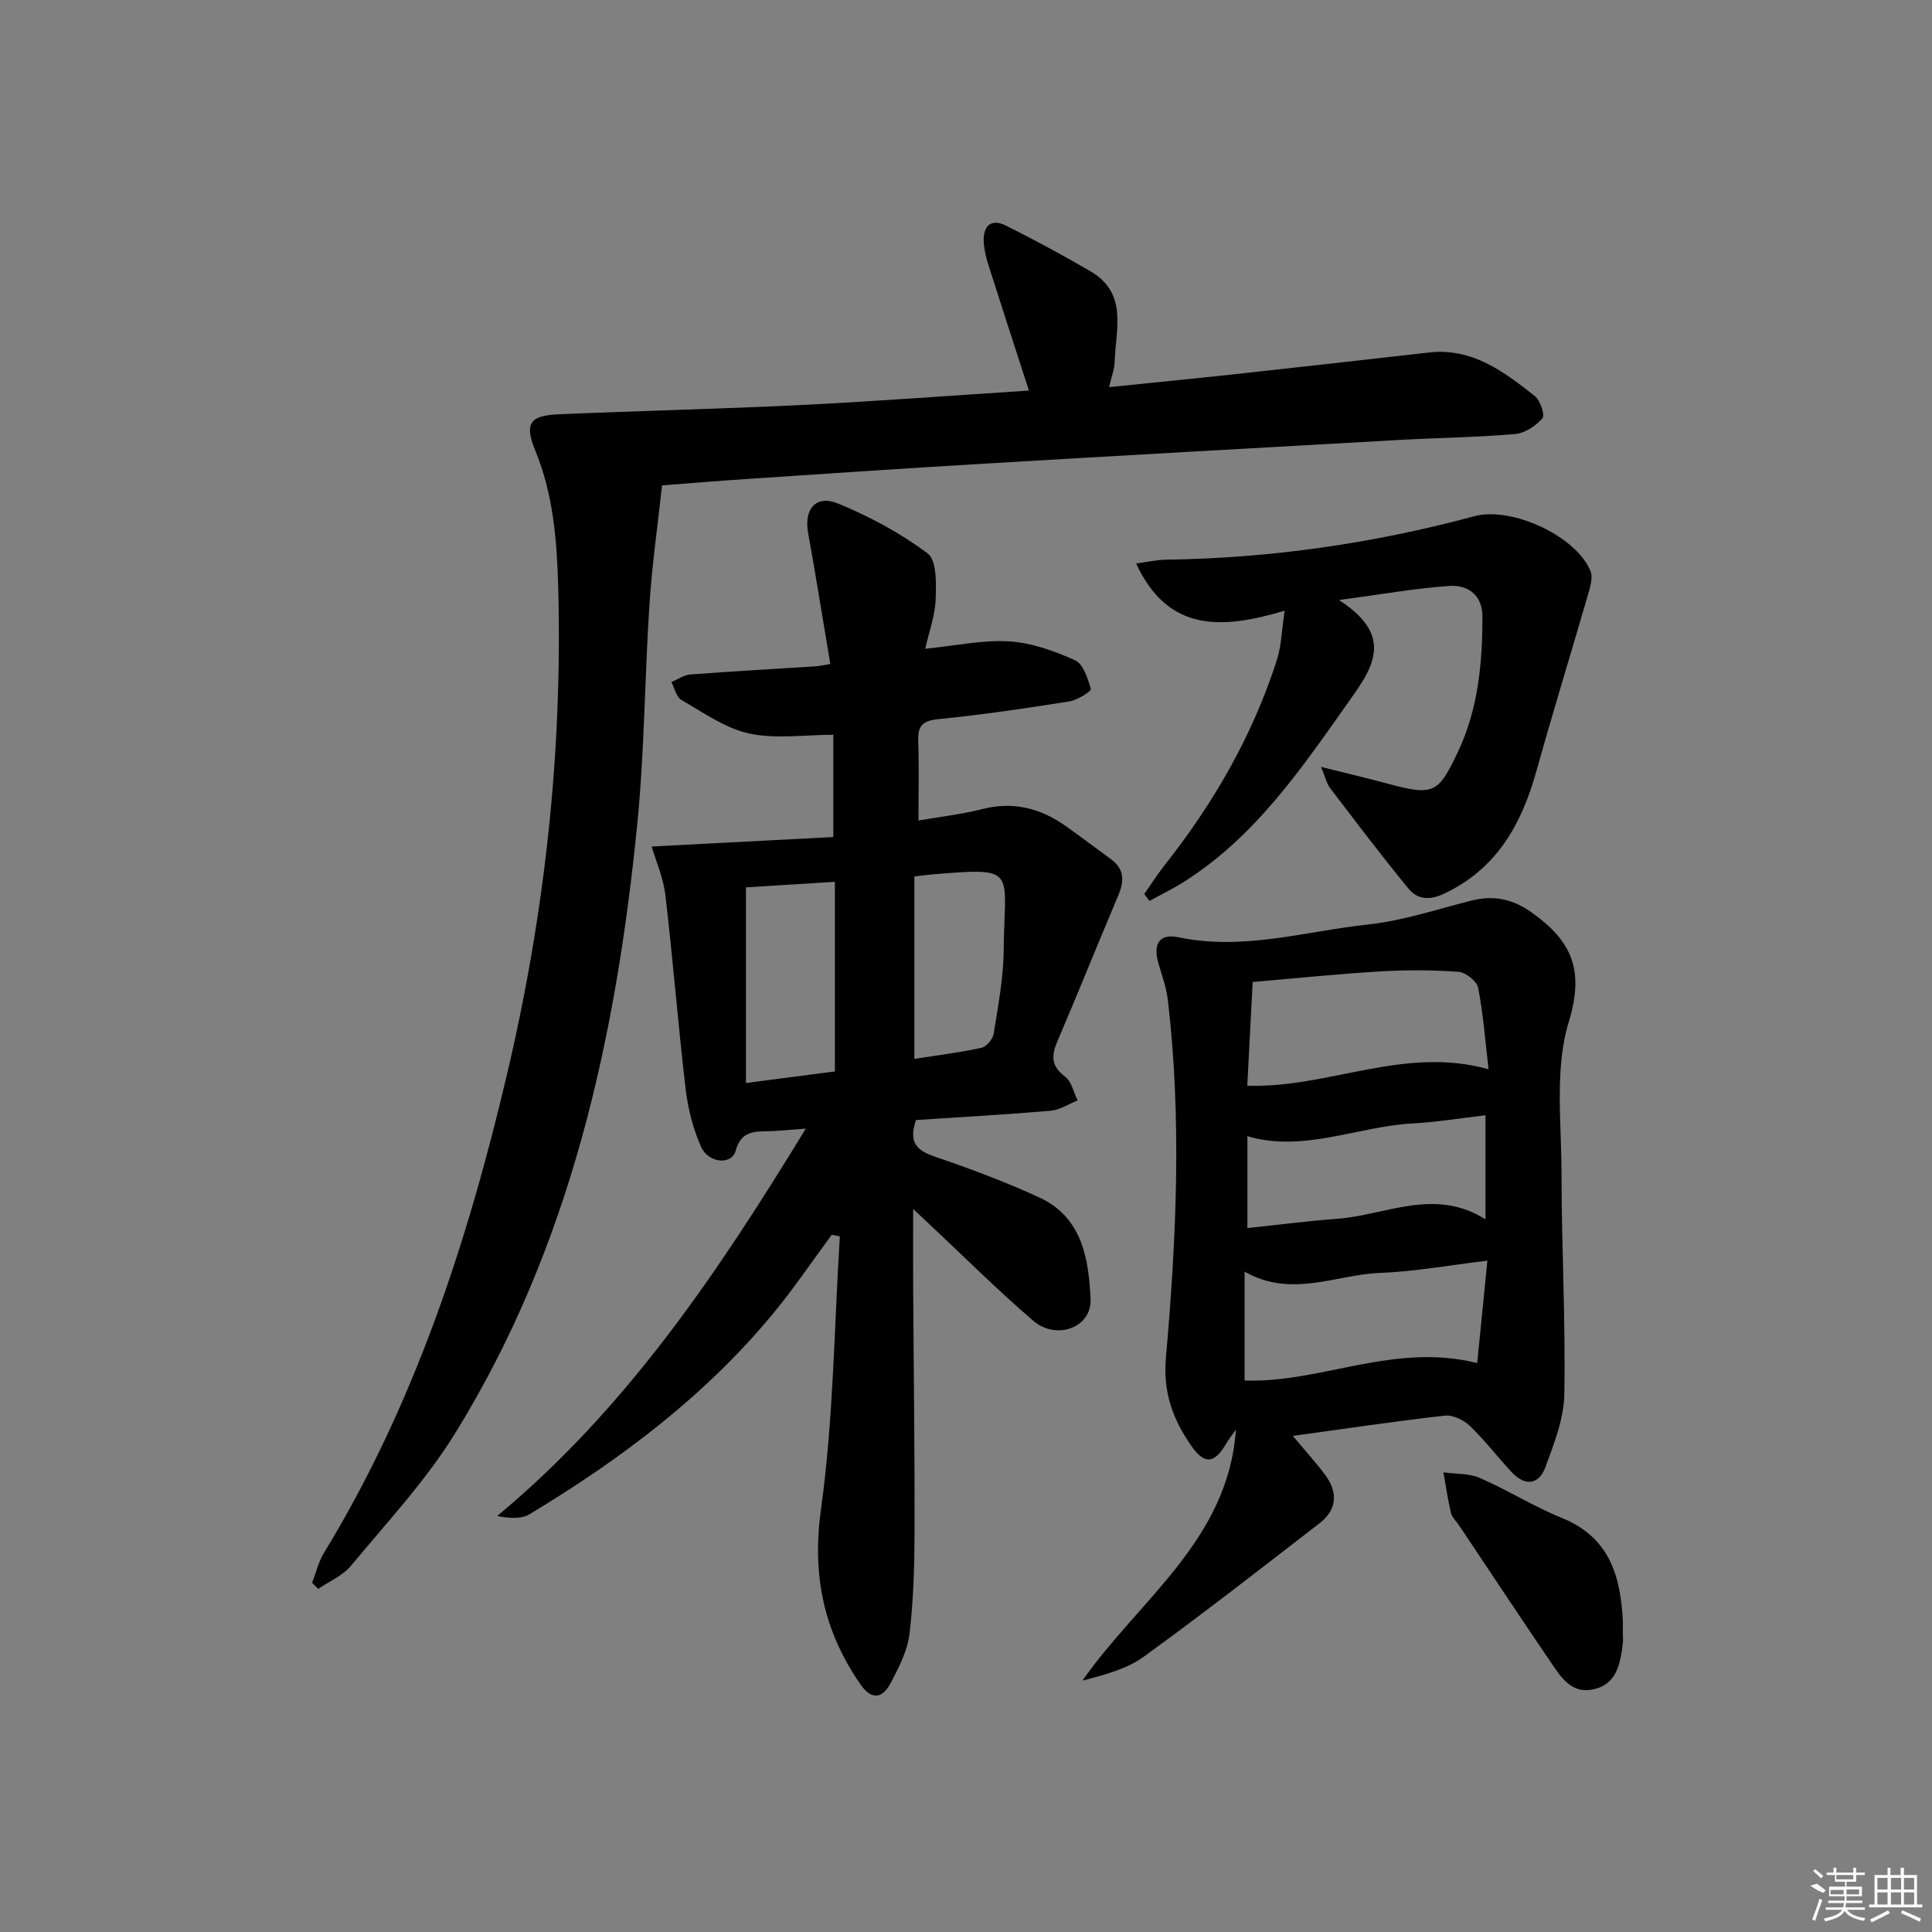
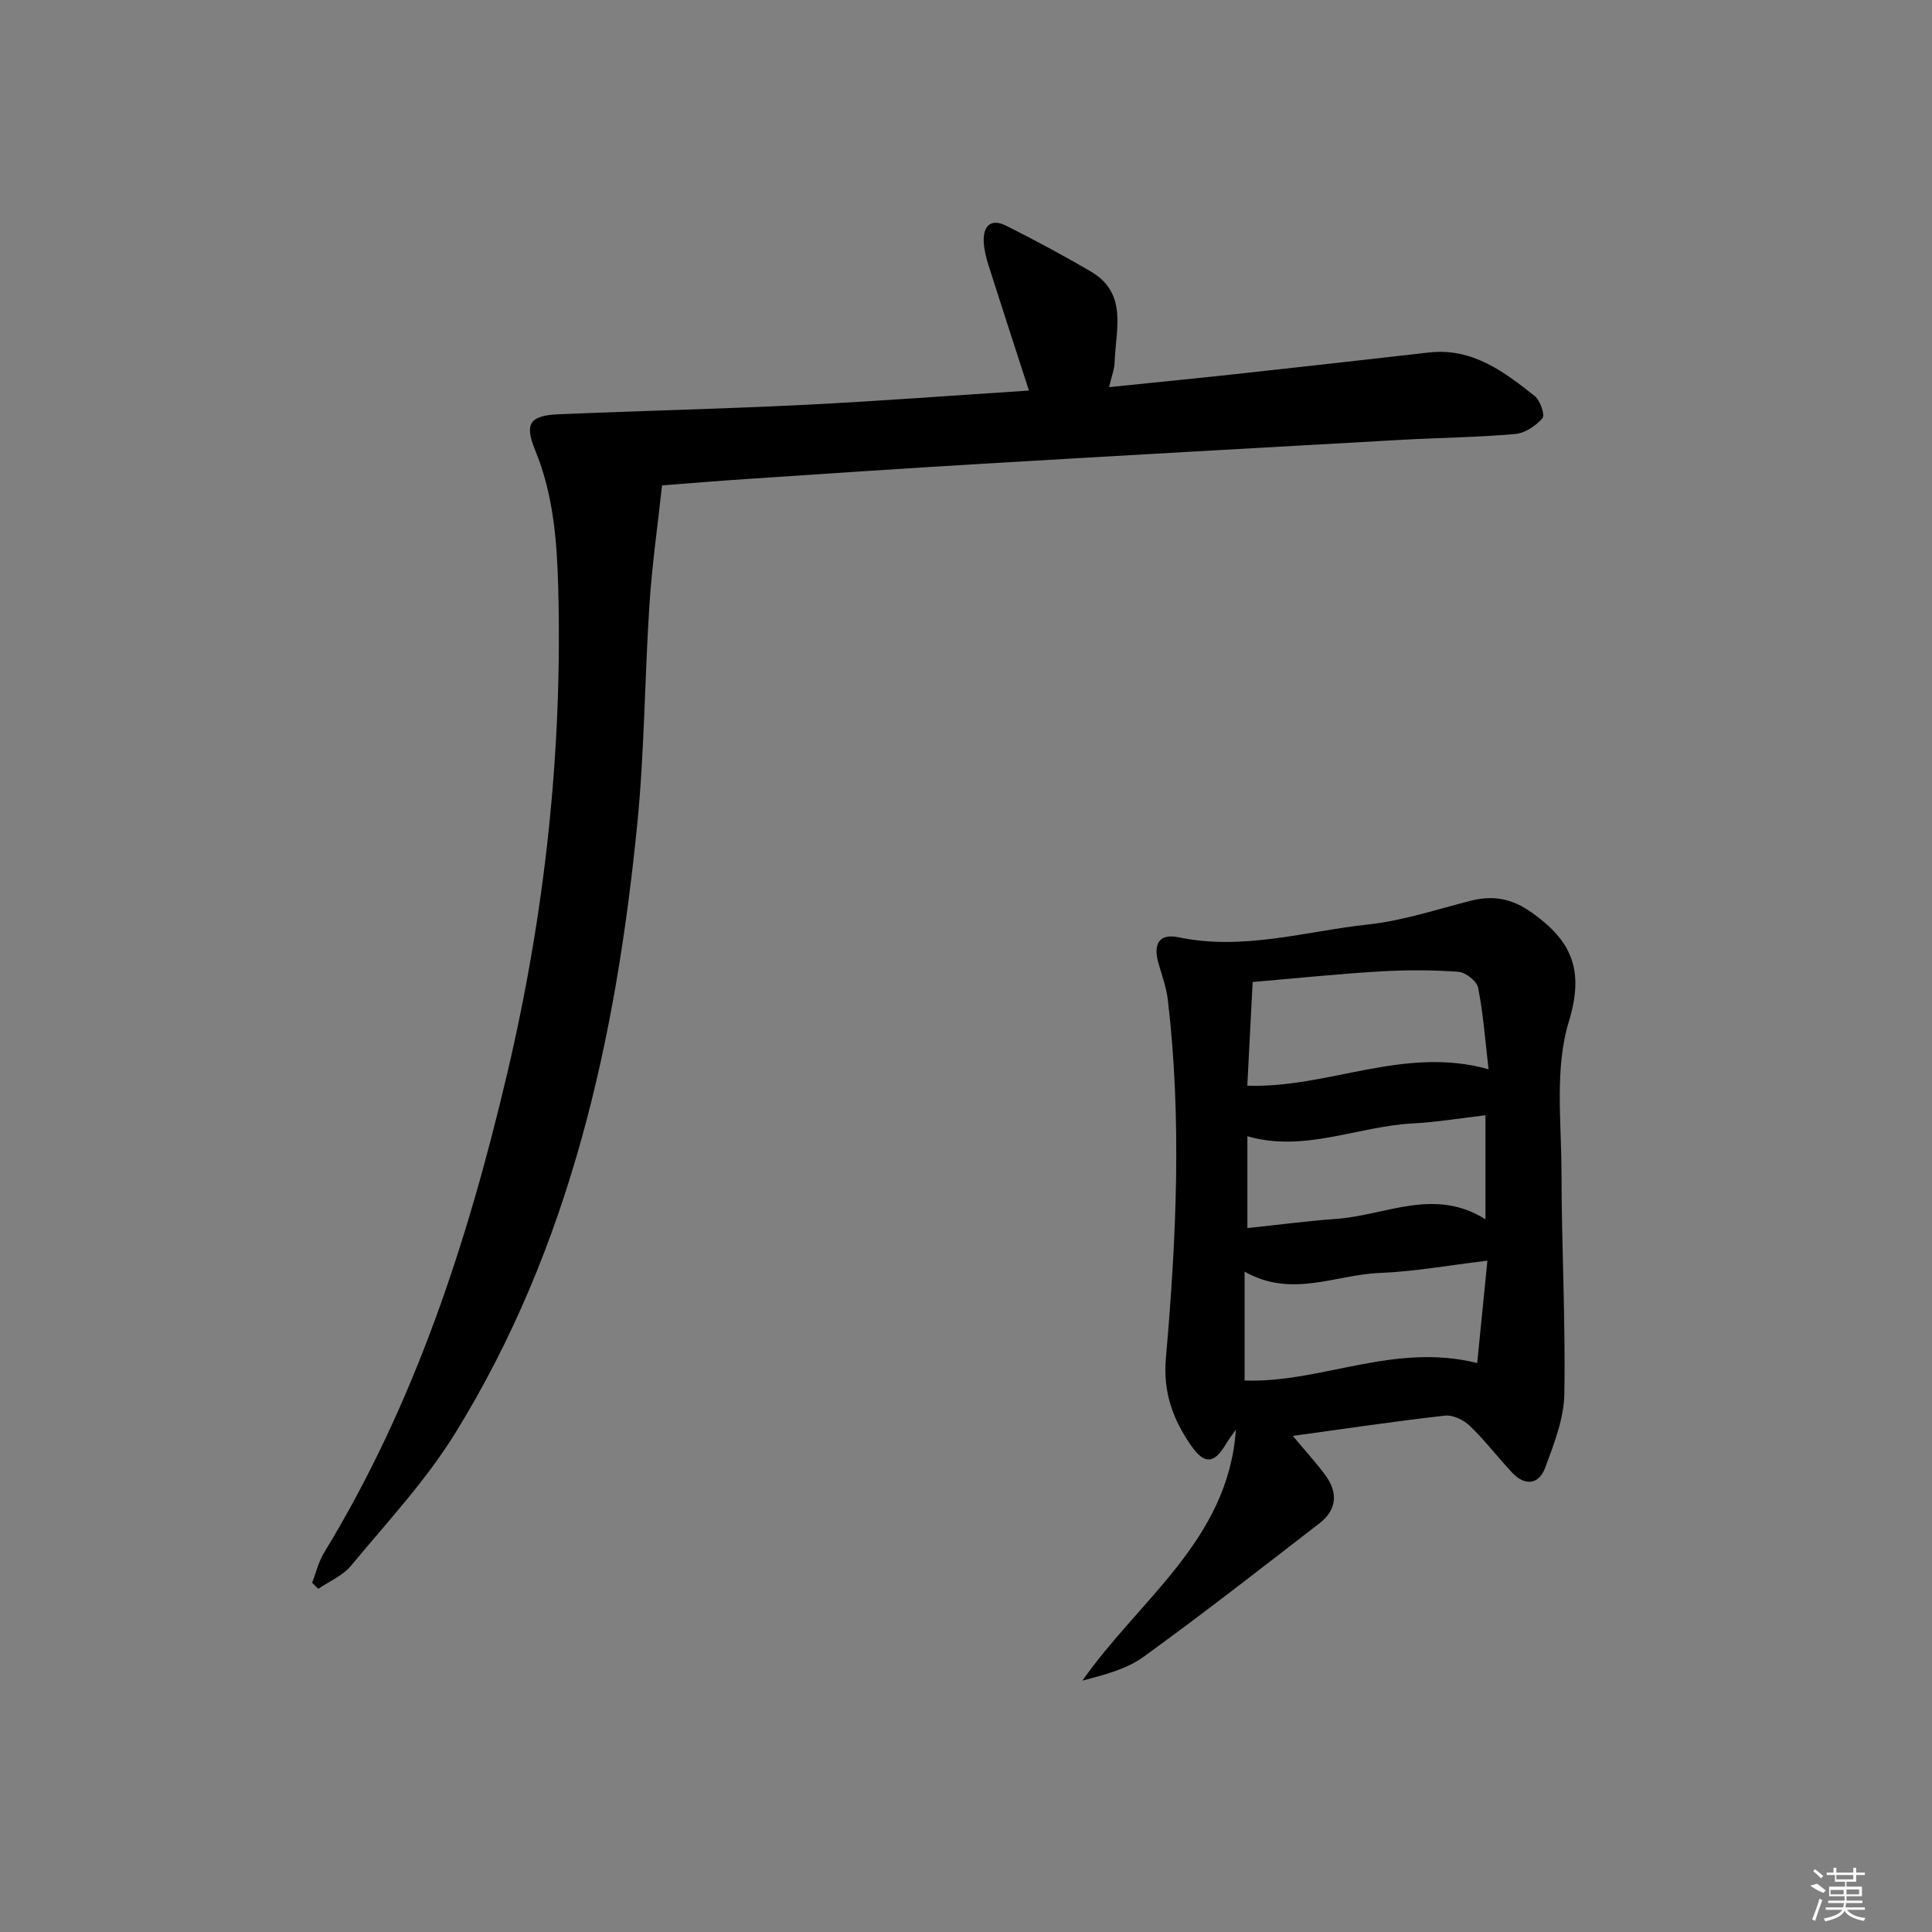
<svg xmlns="http://www.w3.org/2000/svg" enable-background="new 0 0 400 400" viewBox="0 0 400 400">
  <rect x="0" y="0" width="400" height="400" fill="#808080" stroke="none" />
-   <path d="m189.65 231.89c-1.58 4.59.11 6.27 3.77 7.53 7.36 2.52 14.7 5.25 21.76 8.5 8.88 4.09 10.23 12.7 10.61 21.06.26 5.84-7.02 8.61-11.86 4.47-7.33-6.27-14.16-13.11-21.21-19.71-.92-.87-1.85-1.73-3.66-3.44 0 6.27-.03 11.51 0 16.74.1 16.66.33 33.32.29 49.97-.02 7.1-.21 14.24-1.05 21.27-.41 3.48-2.19 6.91-3.85 10.1-1.82 3.49-4.11 3.53-6.33.31-7.58-10.97-10.05-22.57-8.14-36.24 2.59-18.65 2.72-37.64 3.9-56.48-.56-.11-1.12-.21-1.68-.32-3.97 5.37-7.72 10.93-11.95 16.08-14.13 17.19-31.66 30.35-50.58 41.75-1.73 1.04-4.16.9-6.73.39 26.93-22.37 45.81-50.59 63.89-80.2-3.08.21-5.67.52-8.26.54-3.02.02-5.27.41-6.26 4.04-.82 3-5.63 2.65-7.19-.88-1.64-3.72-2.69-7.86-3.17-11.92-1.57-13.34-2.61-26.75-4.19-40.09-.43-3.67-2-7.21-2.84-10.1 12.64-.66 25.01-1.3 37.61-1.96 0-7.81 0-14.54 0-21.17-6.02 0-11.96.92-17.44-.27-4.95-1.08-9.47-4.34-14.01-6.94-1.05-.6-1.4-2.43-2.08-3.7 1.29-.54 2.55-1.47 3.87-1.57 8.61-.66 17.24-1.13 25.86-1.69.96-.06 1.91-.29 3.18-.48-1.55-9.2-2.98-18.19-4.6-27.14-.89-4.95 1.6-7.99 6.25-6.07 6.51 2.68 12.89 6.1 18.49 10.31 1.91 1.43 1.79 6.25 1.67 9.49-.12 3.36-1.36 6.67-2.16 10.25 6.29-.63 11.88-1.87 17.38-1.53 4.64.29 9.36 1.98 13.65 3.92 1.71.77 2.64 3.79 3.26 5.98.12.42-2.8 2.27-4.46 2.53-9.01 1.42-18.04 2.78-27.11 3.67-3.3.33-4.28 1.39-4.17 4.53.19 5.31.05 10.62.05 16.46 4.55-.79 8.94-1.28 13.17-2.36 6.47-1.66 12.14-.19 17.41 3.57 3.12 2.22 6.17 4.53 9.26 6.78 2.79 2.04 2.8 4.52 1.54 7.49-4.27 10.07-8.33 20.23-12.64 30.29-1.28 2.99-1.24 5.11 1.62 7.26 1.34 1.01 1.75 3.24 2.59 4.92-1.86.74-3.68 1.97-5.59 2.14-9.24.79-18.53 1.3-27.87 1.92zm-16.79-10.06c0-13.46 0-26.31 0-39.26-6.66.41-12.57.78-18.42 1.15v40.5c6.34-.82 12.36-1.6 18.42-2.39zm16.45-2.6c4.85-.76 9.41-1.32 13.87-2.29 1.04-.23 2.36-1.78 2.54-2.88.91-5.73 2.03-11.5 2.08-17.27.15-16.94 3.21-17.25-15.15-15.72-1.1.09-2.19.26-3.34.4z" />
  <path d="m213.03 80.86c-2.9-8.95-5.67-17.44-8.37-25.94-.5-1.57-.91-3.22-.99-4.84-.15-3.29 1.48-4.94 4.64-3.35 5.93 2.97 11.78 6.12 17.5 9.46 7.78 4.55 5.17 12.07 4.96 18.82-.04 1.45-.62 2.88-1.15 5.14 9.06-.93 17.61-1.76 26.14-2.69 13.37-1.46 26.74-2.96 40.1-4.48 8.96-1.01 15.51 3.96 21.91 9.03 1.13.9 2.14 3.95 1.58 4.59-1.37 1.57-3.63 3.08-5.64 3.26-7.95.69-15.94.77-23.91 1.22-28.71 1.61-57.41 3.22-86.12 4.92-16.26.96-32.52 2.07-48.77 3.15-5.79.38-11.56.86-17.84 1.34-.9 8.27-2.07 16.46-2.61 24.69-.99 15.1-1.02 30.28-2.51 45.32-4.41 44.48-13.85 87.64-37.72 126.25-6.08 9.84-14.15 18.47-21.57 27.43-1.7 2.06-4.49 3.21-6.77 4.78-.42-.42-.85-.85-1.27-1.27.81-2.07 1.32-4.32 2.46-6.19 18.73-30.72 29.71-64.36 37.9-99.11 7.82-33.17 11.51-66.74 10.59-100.81-.26-9.66-1.01-19.22-4.76-28.34-2.28-5.55-1.14-7.22 4.88-7.47 16.94-.72 33.9-1.11 50.84-1.95 15.44-.77 30.85-1.95 46.5-2.96z" />
  <path d="m267.66 297.29c2.66 3.17 4.76 5.48 6.63 7.97 2.72 3.62 2.62 7.23-1.07 10.09-12.08 9.34-24.13 18.75-36.49 27.7-3.56 2.58-8.17 3.71-12.63 4.91 11.77-16.84 30.19-29.08 31.78-51.97-.68.97-1.43 1.91-2.03 2.93-2.44 4.16-4.48 4.38-7.28.32-3.73-5.4-5.81-10.99-5.18-18.09 2.16-24.67 3.31-49.41.4-74.13-.31-2.6-1.25-5.14-1.97-7.68-1.12-3.94.24-6.12 4.16-5.29 13.41 2.82 26.31-1.25 39.37-2.66 7.16-.77 14.15-3.13 21.19-4.91 4.64-1.17 8.53-.44 12.59 2.45 8.23 5.84 10.97 11.83 7.67 22.62-2.95 9.66-1.52 20.75-1.51 31.2.02 15.3.85 30.61.59 45.9-.09 5.08-2.13 10.25-3.93 15.14-1.33 3.6-4.21 3.97-6.94 1.04-2.95-3.16-5.58-6.63-8.69-9.61-1.27-1.22-3.51-2.32-5.16-2.13-10.21 1.14-20.37 2.67-31.5 4.2zm40.53-75.91c-.69-5.9-1.09-11.46-2.16-16.88-.27-1.37-2.6-3.2-4.1-3.3-5.42-.39-10.9-.4-16.33-.07-8.72.52-17.42 1.43-26.25 2.18-.39 7.42-.74 14.28-1.11 21.47 16.84.57 32.44-8.32 49.95-3.4zm-.24 39.63c-8.19.98-15.22 2.27-22.3 2.54-9.13.36-18.22 5.26-27.97-.27v22.54c15.81.57 30.89-7.94 48.16-3.61.69-6.87 1.36-13.6 2.11-21.2zm-.4-30.11c-5.22.61-10.1 1.43-15.01 1.69-11.47.6-22.57 6.08-34.28 2.65v19.02c6.37-.67 12.4-1.47 18.47-1.91 10.17-.73 20.23-6.59 30.82.1 0-7.55 0-14.25 0-21.55z" />
-   <path d="m235.22 116.66c2.37-.31 4.25-.75 6.13-.78 21.69-.31 42.99-3.36 63.92-9.01 7.64-2.06 21.05 4.06 24.03 11.38.53 1.29-.04 3.18-.47 4.68-3.54 12.23-7.3 24.4-10.72 36.66-3.07 10.99-8.12 20.2-19.03 25.39-3.17 1.51-5.61 1.26-7.5-1.04-5.59-6.8-10.89-13.83-16.23-20.82-.65-.85-.88-2.03-1.84-4.34 5.18 1.3 9.37 2.28 13.53 3.4 9.78 2.64 10.73 2.23 14.94-6.81 4.1-8.81 4.94-18.2 4.94-27.73 0-4.41-2.98-6.58-6.8-6.33-7.02.48-13.98 1.73-22.91 2.92 12.1 7.77 6.55 14.63 1.55 21.72-9.7 13.75-19.24 27.61-33.89 36.78-2.22 1.39-4.58 2.53-6.88 3.79-.36-.47-.72-.95-1.08-1.42 1.38-1.97 2.67-4.01 4.15-5.89 10.19-12.89 18.3-26.93 23.32-42.62.92-2.87.97-6.01 1.59-10.15-12.95 3.85-24.11 4.55-30.75-9.78z" />
-   <path d="m335.99 337.55c-.01 1 .11 2.02-.03 3-.55 4.05-1.27 8.19-6.12 9.22-4.44.95-6.59-2.43-8.65-5.45-6.45-9.49-12.79-19.06-19.17-28.6-.56-.83-1.41-1.59-1.62-2.5-.65-2.76-1.05-5.58-1.55-8.38 2.54.35 5.31.18 7.57 1.17 5.77 2.52 11.17 5.93 17 8.29 9.78 3.97 12.11 11.97 12.57 21.26.04.65.01 1.32 0 1.99z" />
+   <path d="m335.99 337.55z" />
  <g fill="#fafafa">
    <path d="m374.8 390.4 1.4-.4c.7.5 1.3 1 1.8 1.4l-.5.5c-1.5-.6-2.1-1.1-2.7-1.5zm1 7.3-.6-.3c.5-1.4 1.1-2.8 1.5-4.3.2.1.4.2.6.3-.5 1.3-1 2.8-1.5 4.3zm-.4-10.3.4-.4c.4.3 1 .8 1.7 1.4l-.5.5c-.4-.5-1-1-1.6-1.5zm2.5.3h1.7v-1h.6v1h3.5v-1h.6v1h1.8v.5h-1.8v1.4h-2v1h3.2v2h-3.2v.9h3.3v.5h-3.4c0 .3-.1.6-.1.9h4v.5h-3.7c.7.9 1.9 1.5 3.8 1.7-.1.2-.2.4-.3.6-2.1-.4-3.5-1.1-4-2.1-.4 1-1.8 1.7-4 2.2-.1-.2-.2-.4-.3-.6 2.1-.4 3.4-1 3.8-1.8h-3.4v-.5h3.6c.1-.3.1-.6.2-.9h-3.3v-.5h3.4c0-.3 0-.6 0-.9h-3.2v-2h3.3v-1h-2.1v-1.4h-1.7v-.5zm1.1 3.5v1h2.7c0-.3 0-.4 0-.4 0-.1 0-.2 0-.2 0-.1 0-.2 0-.3h-2.7zm1.2-3v.9h3.5v-.9zm4.7 3h-2.6v.6.4h2.6z" />
-     <path d="m393.6 386.7h.6v1.5h2.7v6.1h1.1v.6h-11v-.6h1.1v-6.1h2.7v-1.5h.6v1.5h2.1v-1.5zm-2.7 8.8.4.6c-1.2.6-2.5 1.3-3.8 1.9-.1-.2-.2-.4-.3-.6 1.2-.6 2.5-1.2 3.7-1.9zm-2.2-6.7v2.4h2.1v-2.4zm0 3v2.5h2.1v-2.5zm2.8-3v2.4h2.1v-2.4zm0 3v2.5h2.1v-2.5zm6 6.1c-1.4-.7-2.7-1.3-3.9-1.8l.2-.6c1.5.6 2.7 1.2 3.9 1.7zm-1.2-9.1h-2.1v2.4h2.1zm-2.1 3v2.5h2.1v-2.5z" />
  </g>
</svg>